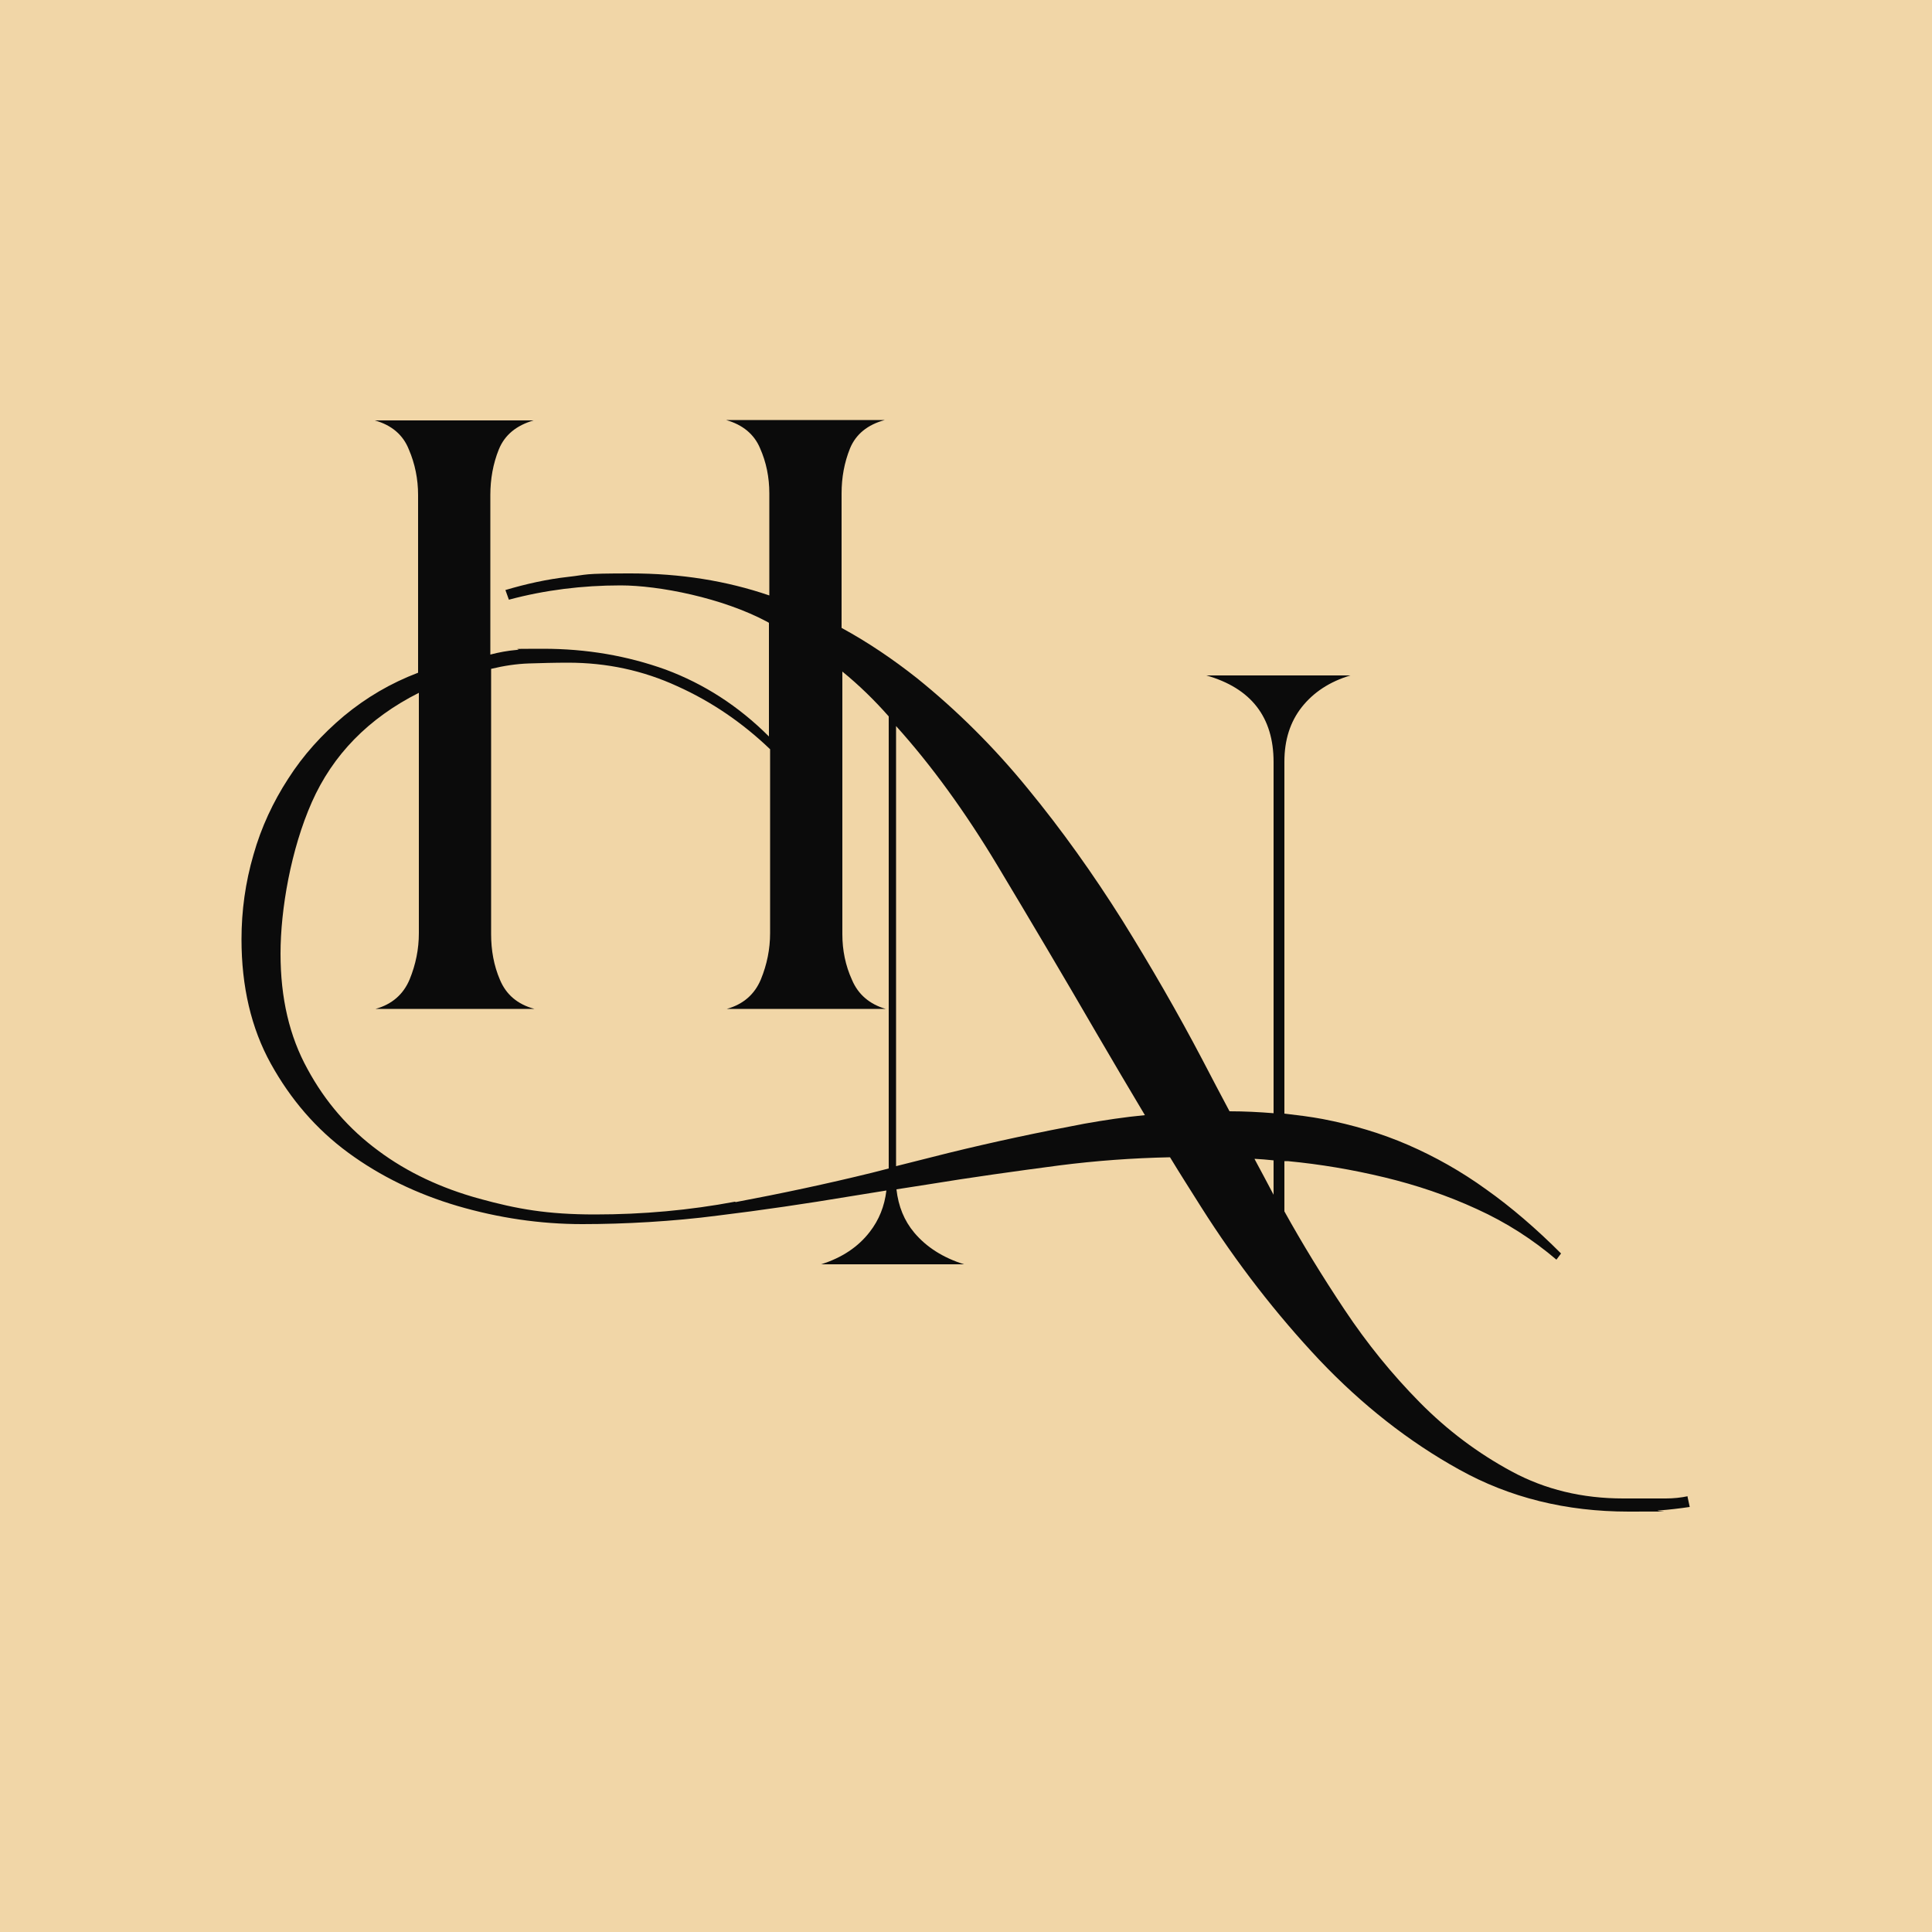
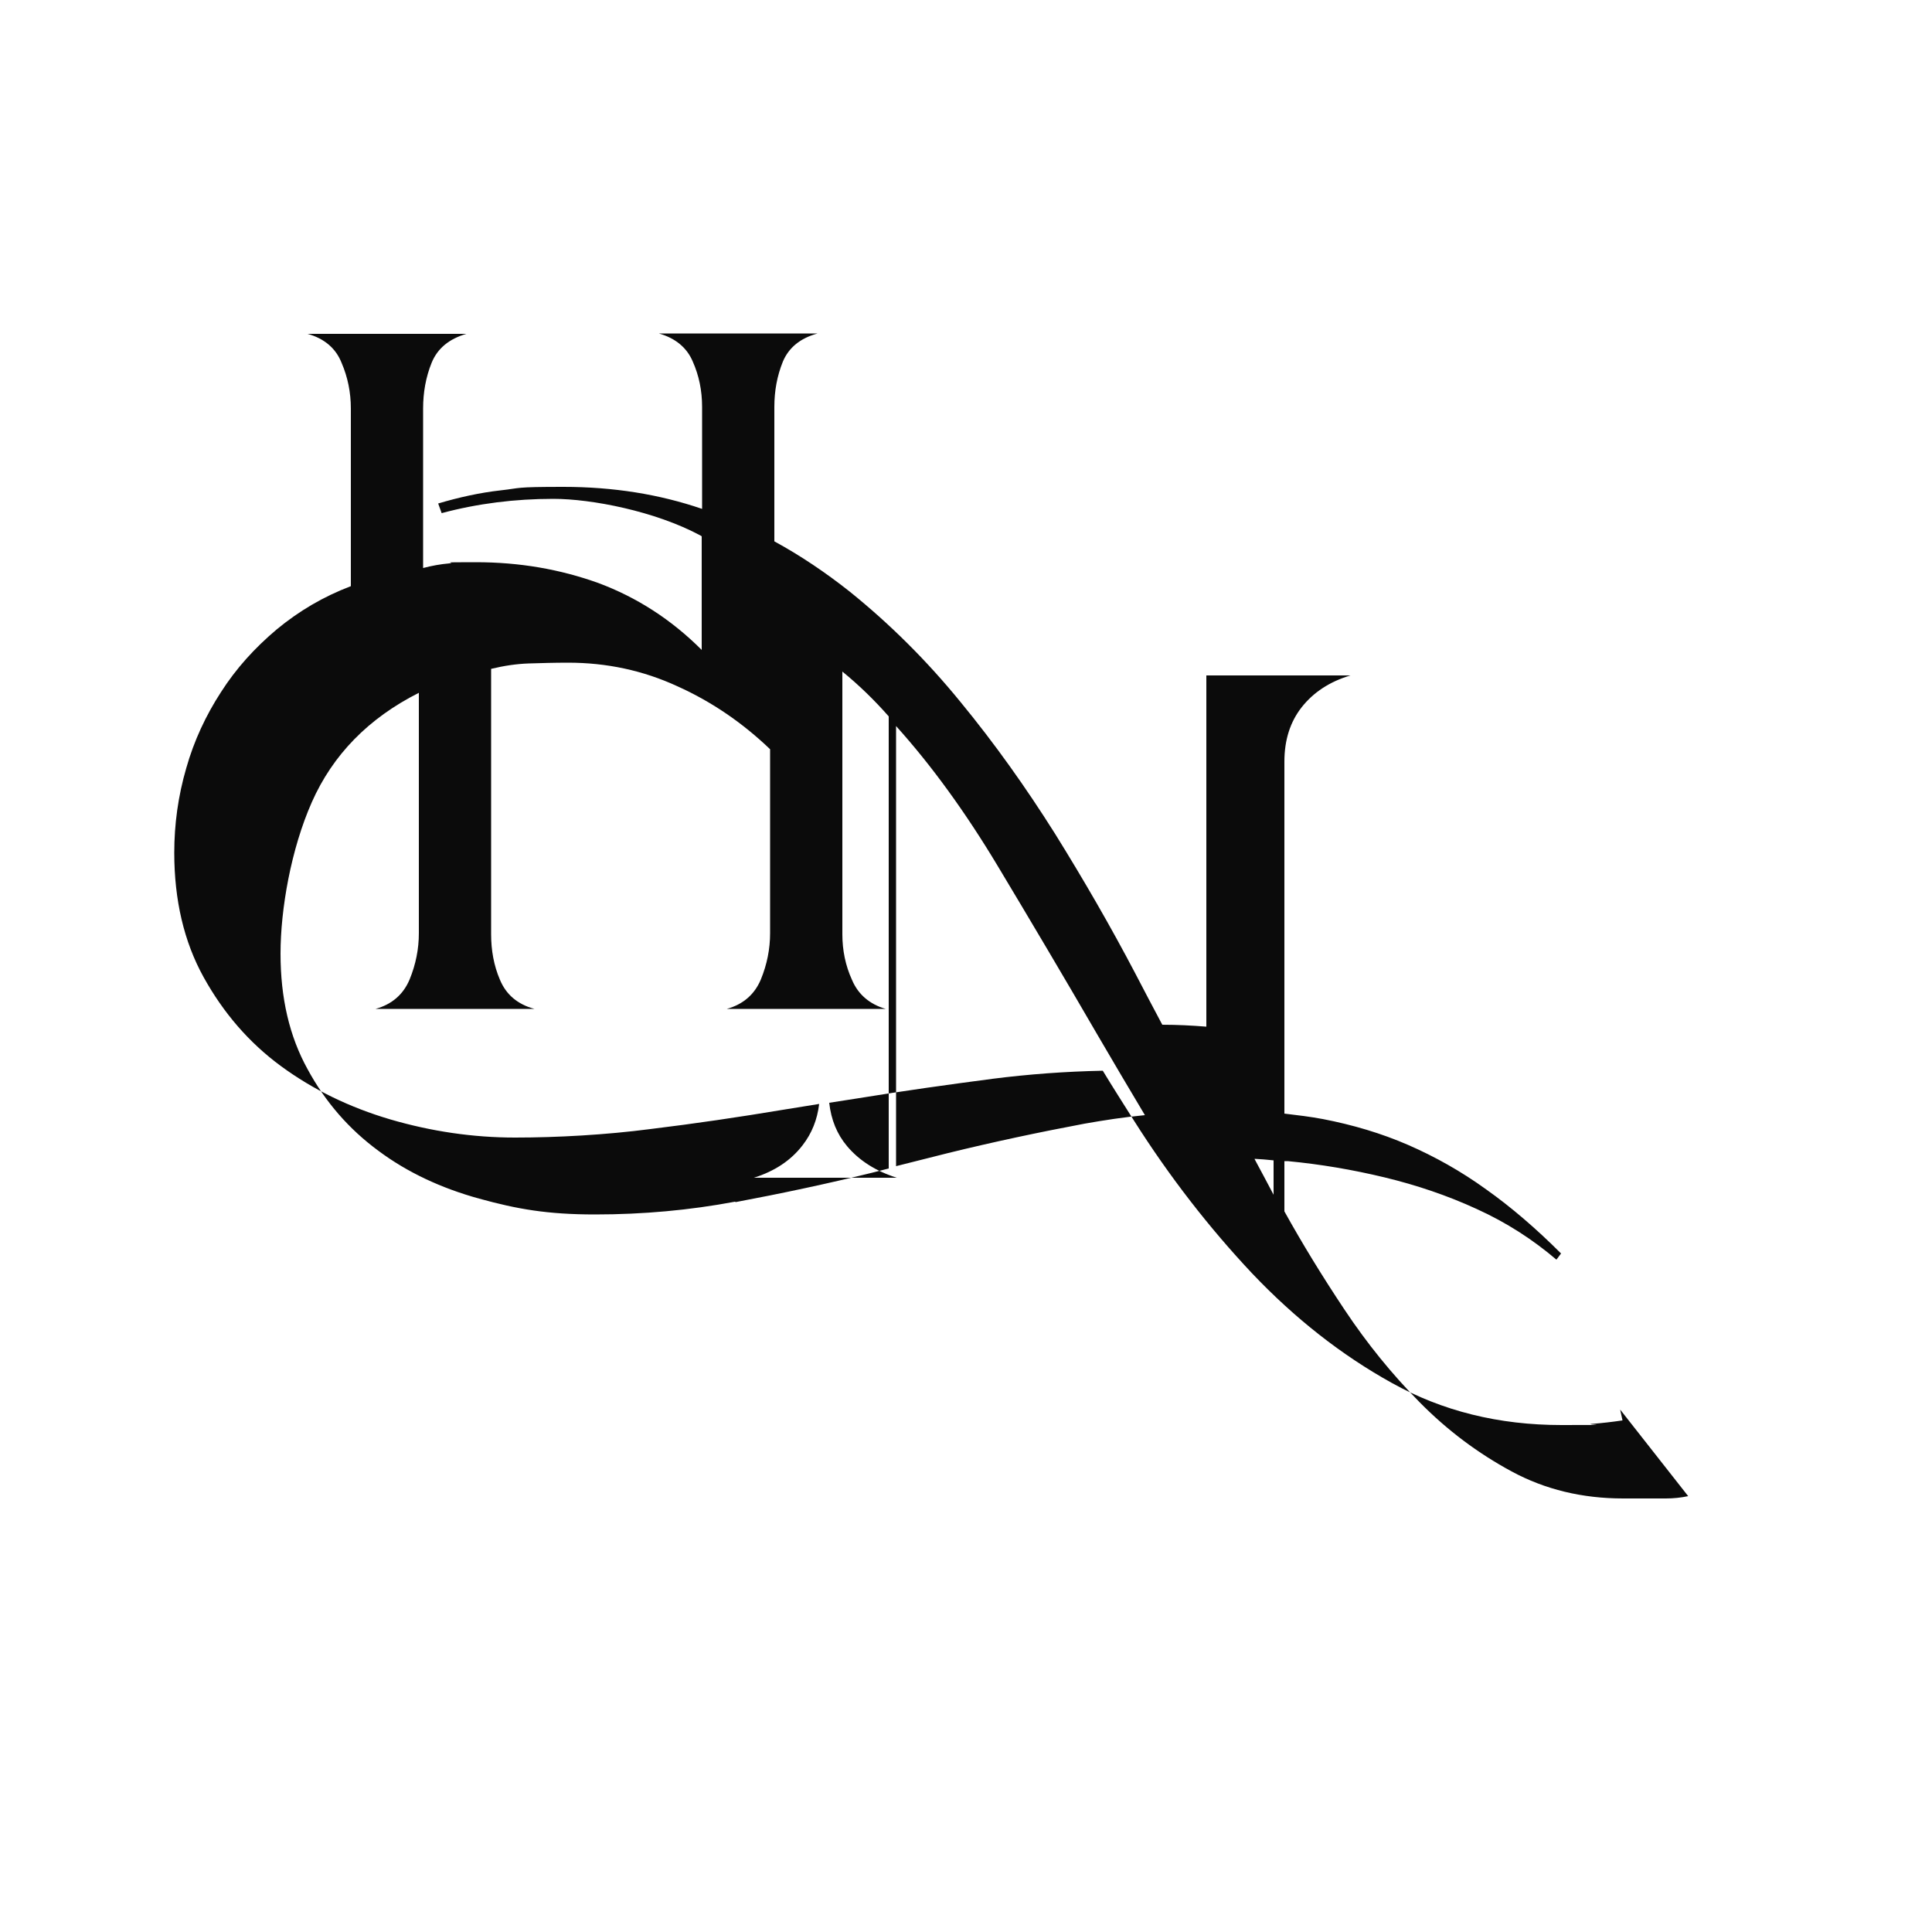
<svg xmlns="http://www.w3.org/2000/svg" id="Layer_1" viewBox="0 0 500 500">
-   <rect x="-99.3" y="-141.8" width="702" height="740" fill="#f1d6a7" />
-   <path d="M436.9,387.2c-1.9.4-3.8.6-5.8.6h-11c-10.6,0-20.2-2.3-28.9-7-8.7-4.7-16.6-10.6-23.8-17.9-7.2-7.3-13.6-15.2-19.4-23.9-5.8-8.7-11-17.2-15.6-25.5v-13c.3,0,.6,0,.9,0,8.4.8,16.7,2.2,25,4.2,8.3,2,16.3,4.7,23.9,8.2,7.7,3.5,14.5,7.9,20.6,13.1l1.2-1.6c-6.4-6.4-12.9-12-19.4-16.6-6.5-4.7-13.3-8.5-20.2-11.5-6.9-3-14.3-5.2-22.1-6.7-3.2-.6-6.5-1-9.9-1.4v-91.1c0-5.6,1.5-10.3,4.5-14.1,3-3.8,7.2-6.6,12.6-8.2h-37.3c11.6,3.3,17.4,10.8,17.4,22.4v90.9c-3.7-.3-7.5-.5-11.4-.5-2.3-4.3-4.6-8.7-7-13.3-6.4-12.2-13.4-24.3-20.8-36.2-7.5-11.9-15.6-23.3-24.4-34-8.8-10.8-18.4-20.3-28.7-28.6-6.2-4.9-12.7-9.3-19.5-13v-34.8c0-4.1.7-8,2.2-11.7,1.5-3.6,4.5-6.1,9-7.3h-41.1c4.3,1.2,7.3,3.7,8.8,7.3,1.6,3.6,2.4,7.5,2.4,11.7v26.4c-11.1-3.8-23-5.7-35.9-5.7s-10.8.3-16.2.9c-5.4.6-10.8,1.8-16.2,3.4l.9,2.5c9.3-2.5,19-3.7,28.9-3.7s26.4,3.2,38.1,9.5c0,0,.2.1.3.2v29.4c-7.9-7.9-16.8-13.6-26.7-17.3-10-3.6-20.5-5.4-31.7-5.4s-4.6.1-6.9.3c-2.3.2-4.5.6-6.8,1.2v-41.3c0-4.1.7-8.1,2.2-11.8,1.5-3.7,4.5-6.2,9-7.5h-41.1c4.3,1.2,7.3,3.7,8.8,7.5,1.6,3.7,2.4,7.7,2.4,11.8v46c-7.1,2.7-13.4,6.4-19.2,11.2-5.7,4.8-10.5,10.1-14.4,16.2-3.9,6-7,12.6-9,19.7-2.1,7.2-3.1,14.5-3.1,21.9,0,12.2,2.5,23,7.6,32.2,5.1,9.2,11.7,16.9,20,23,8.3,6.1,17.8,10.7,28.3,13.8,10.6,3.1,21.4,4.7,32.3,4.7s23.5-.7,35-2.2c11.5-1.4,23-3.1,34.4-5l9.3-1.5c-.5,4.1-1.9,7.6-4.3,10.7-3,3.9-7.2,6.7-12.6,8.4h37c-5.4-1.7-9.7-4.4-12.9-8.2-2.6-3.1-4.1-6.8-4.6-11.2l7.7-1.2c11.6-1.9,23.1-3.5,34.5-5,9.4-1.2,18.9-1.9,28.6-2.1,2.6,4.3,5.3,8.5,8,12.8,9.3,14.7,19.6,27.9,30.6,39.6,11.1,11.7,23.2,21.2,36.2,28.4,13.1,7.3,27.7,10.9,43.9,10.9s5.3-.1,7.9-.3c2.6-.2,5.2-.5,7.9-.9l-.6-2.8ZM190.2,311c-11.7,2.2-23.8,3.3-36.2,3.3s-20.2-1.4-30-4.1c-9.8-2.7-18.6-6.8-26.1-12.4-7.6-5.6-13.7-12.6-18.3-21.1-4.7-8.5-7-18.4-7-29.9s2.7-27,8.1-39.2c5.4-12.2,14.6-21.7,27.7-28.3v62.2c0,4.1-.8,8.1-2.4,12-1.6,3.8-4.5,6.4-8.8,7.6h41.1c-4.4-1.2-7.3-3.7-8.9-7.5-1.6-3.7-2.3-7.7-2.3-11.8v-68.7c3.3-.8,6.6-1.3,9.8-1.4,3.2-.1,6.6-.2,10.1-.2,10,0,19.4,2,28.3,6.1,8.9,4,16.9,9.5,24,16.3v47.6c0,4.1-.8,8.1-2.4,12-1.6,3.8-4.5,6.4-8.8,7.6h41.1c-4.1-1.2-7.1-3.7-8.7-7.5-1.7-3.7-2.5-7.7-2.5-11.8v-68c4.3,3.5,8.3,7.4,12,11.6v117l-4.3,1.1c-11.8,2.9-23.6,5.4-35.3,7.6ZM280.7,290.8c-11.7,2.2-23.5,4.7-35.3,7.6l-13.5,3.4v-113.9c9.1,10.1,17.9,22.2,26.3,36.2,8.4,14,17,28.5,25.7,43.5,4.1,7,8.2,14,12.4,21-5.3.5-10.5,1.3-15.6,2.2ZM324.7,299.9c1.6.1,3.2.2,4.9.4v8.9c-1.6-3-3.2-6.1-4.9-9.2Z" fill="#0b0b0b" />
+   <path d="M436.9,387.2c-1.9.4-3.8.6-5.8.6h-11c-10.6,0-20.2-2.3-28.9-7-8.7-4.7-16.6-10.6-23.8-17.9-7.2-7.3-13.6-15.2-19.4-23.9-5.8-8.7-11-17.2-15.6-25.5v-13c.3,0,.6,0,.9,0,8.4.8,16.7,2.2,25,4.2,8.3,2,16.3,4.7,23.9,8.2,7.7,3.5,14.5,7.9,20.6,13.1l1.2-1.6c-6.4-6.4-12.9-12-19.4-16.6-6.5-4.7-13.3-8.5-20.2-11.5-6.9-3-14.3-5.2-22.1-6.7-3.2-.6-6.5-1-9.9-1.4v-91.1c0-5.6,1.5-10.3,4.5-14.1,3-3.8,7.2-6.6,12.6-8.2h-37.3v90.9c-3.7-.3-7.5-.5-11.4-.5-2.3-4.3-4.6-8.7-7-13.3-6.4-12.2-13.4-24.3-20.8-36.2-7.5-11.9-15.6-23.3-24.4-34-8.8-10.8-18.4-20.3-28.7-28.6-6.2-4.9-12.7-9.3-19.5-13v-34.8c0-4.1.7-8,2.2-11.7,1.5-3.6,4.5-6.1,9-7.3h-41.1c4.3,1.2,7.3,3.7,8.8,7.3,1.6,3.6,2.4,7.5,2.4,11.7v26.4c-11.1-3.8-23-5.7-35.9-5.7s-10.8.3-16.2.9c-5.4.6-10.8,1.8-16.2,3.4l.9,2.5c9.3-2.5,19-3.7,28.9-3.7s26.4,3.2,38.1,9.5c0,0,.2.1.3.2v29.4c-7.9-7.9-16.8-13.6-26.7-17.3-10-3.6-20.5-5.4-31.7-5.4s-4.6.1-6.9.3c-2.3.2-4.5.6-6.8,1.2v-41.3c0-4.1.7-8.1,2.2-11.8,1.5-3.7,4.5-6.2,9-7.5h-41.1c4.3,1.2,7.3,3.7,8.8,7.5,1.6,3.7,2.4,7.7,2.4,11.8v46c-7.1,2.7-13.4,6.4-19.2,11.2-5.7,4.8-10.5,10.1-14.4,16.2-3.9,6-7,12.6-9,19.7-2.1,7.2-3.1,14.5-3.1,21.9,0,12.2,2.5,23,7.6,32.2,5.1,9.2,11.7,16.9,20,23,8.3,6.1,17.8,10.7,28.3,13.8,10.6,3.1,21.4,4.7,32.3,4.7s23.5-.7,35-2.2c11.5-1.4,23-3.1,34.4-5l9.3-1.5c-.5,4.1-1.9,7.6-4.3,10.7-3,3.9-7.2,6.7-12.6,8.4h37c-5.4-1.7-9.7-4.4-12.9-8.2-2.6-3.1-4.1-6.8-4.6-11.2l7.7-1.2c11.6-1.9,23.1-3.5,34.5-5,9.4-1.2,18.9-1.9,28.6-2.1,2.6,4.3,5.3,8.5,8,12.8,9.3,14.7,19.6,27.9,30.6,39.6,11.1,11.7,23.2,21.2,36.2,28.4,13.1,7.3,27.7,10.9,43.9,10.9s5.3-.1,7.9-.3c2.6-.2,5.2-.5,7.9-.9l-.6-2.8ZM190.2,311c-11.7,2.2-23.8,3.3-36.2,3.3s-20.2-1.4-30-4.1c-9.8-2.7-18.6-6.8-26.1-12.4-7.6-5.6-13.7-12.6-18.3-21.1-4.7-8.5-7-18.4-7-29.9s2.7-27,8.1-39.2c5.4-12.2,14.6-21.7,27.7-28.3v62.2c0,4.1-.8,8.1-2.4,12-1.6,3.8-4.5,6.4-8.8,7.6h41.1c-4.4-1.2-7.3-3.7-8.9-7.5-1.6-3.7-2.3-7.7-2.3-11.8v-68.7c3.3-.8,6.6-1.3,9.8-1.4,3.2-.1,6.6-.2,10.1-.2,10,0,19.4,2,28.3,6.1,8.9,4,16.9,9.5,24,16.3v47.6c0,4.1-.8,8.1-2.4,12-1.6,3.8-4.5,6.4-8.8,7.6h41.1c-4.1-1.2-7.1-3.7-8.7-7.5-1.7-3.7-2.5-7.7-2.5-11.8v-68c4.3,3.5,8.3,7.4,12,11.6v117l-4.3,1.1c-11.8,2.9-23.6,5.4-35.3,7.6ZM280.7,290.8c-11.7,2.2-23.5,4.7-35.3,7.6l-13.5,3.4v-113.9c9.1,10.1,17.9,22.2,26.3,36.2,8.4,14,17,28.5,25.7,43.5,4.1,7,8.2,14,12.4,21-5.3.5-10.5,1.3-15.6,2.2ZM324.7,299.9c1.6.1,3.2.2,4.9.4v8.9c-1.6-3-3.2-6.1-4.9-9.2Z" fill="#0b0b0b" />
</svg>